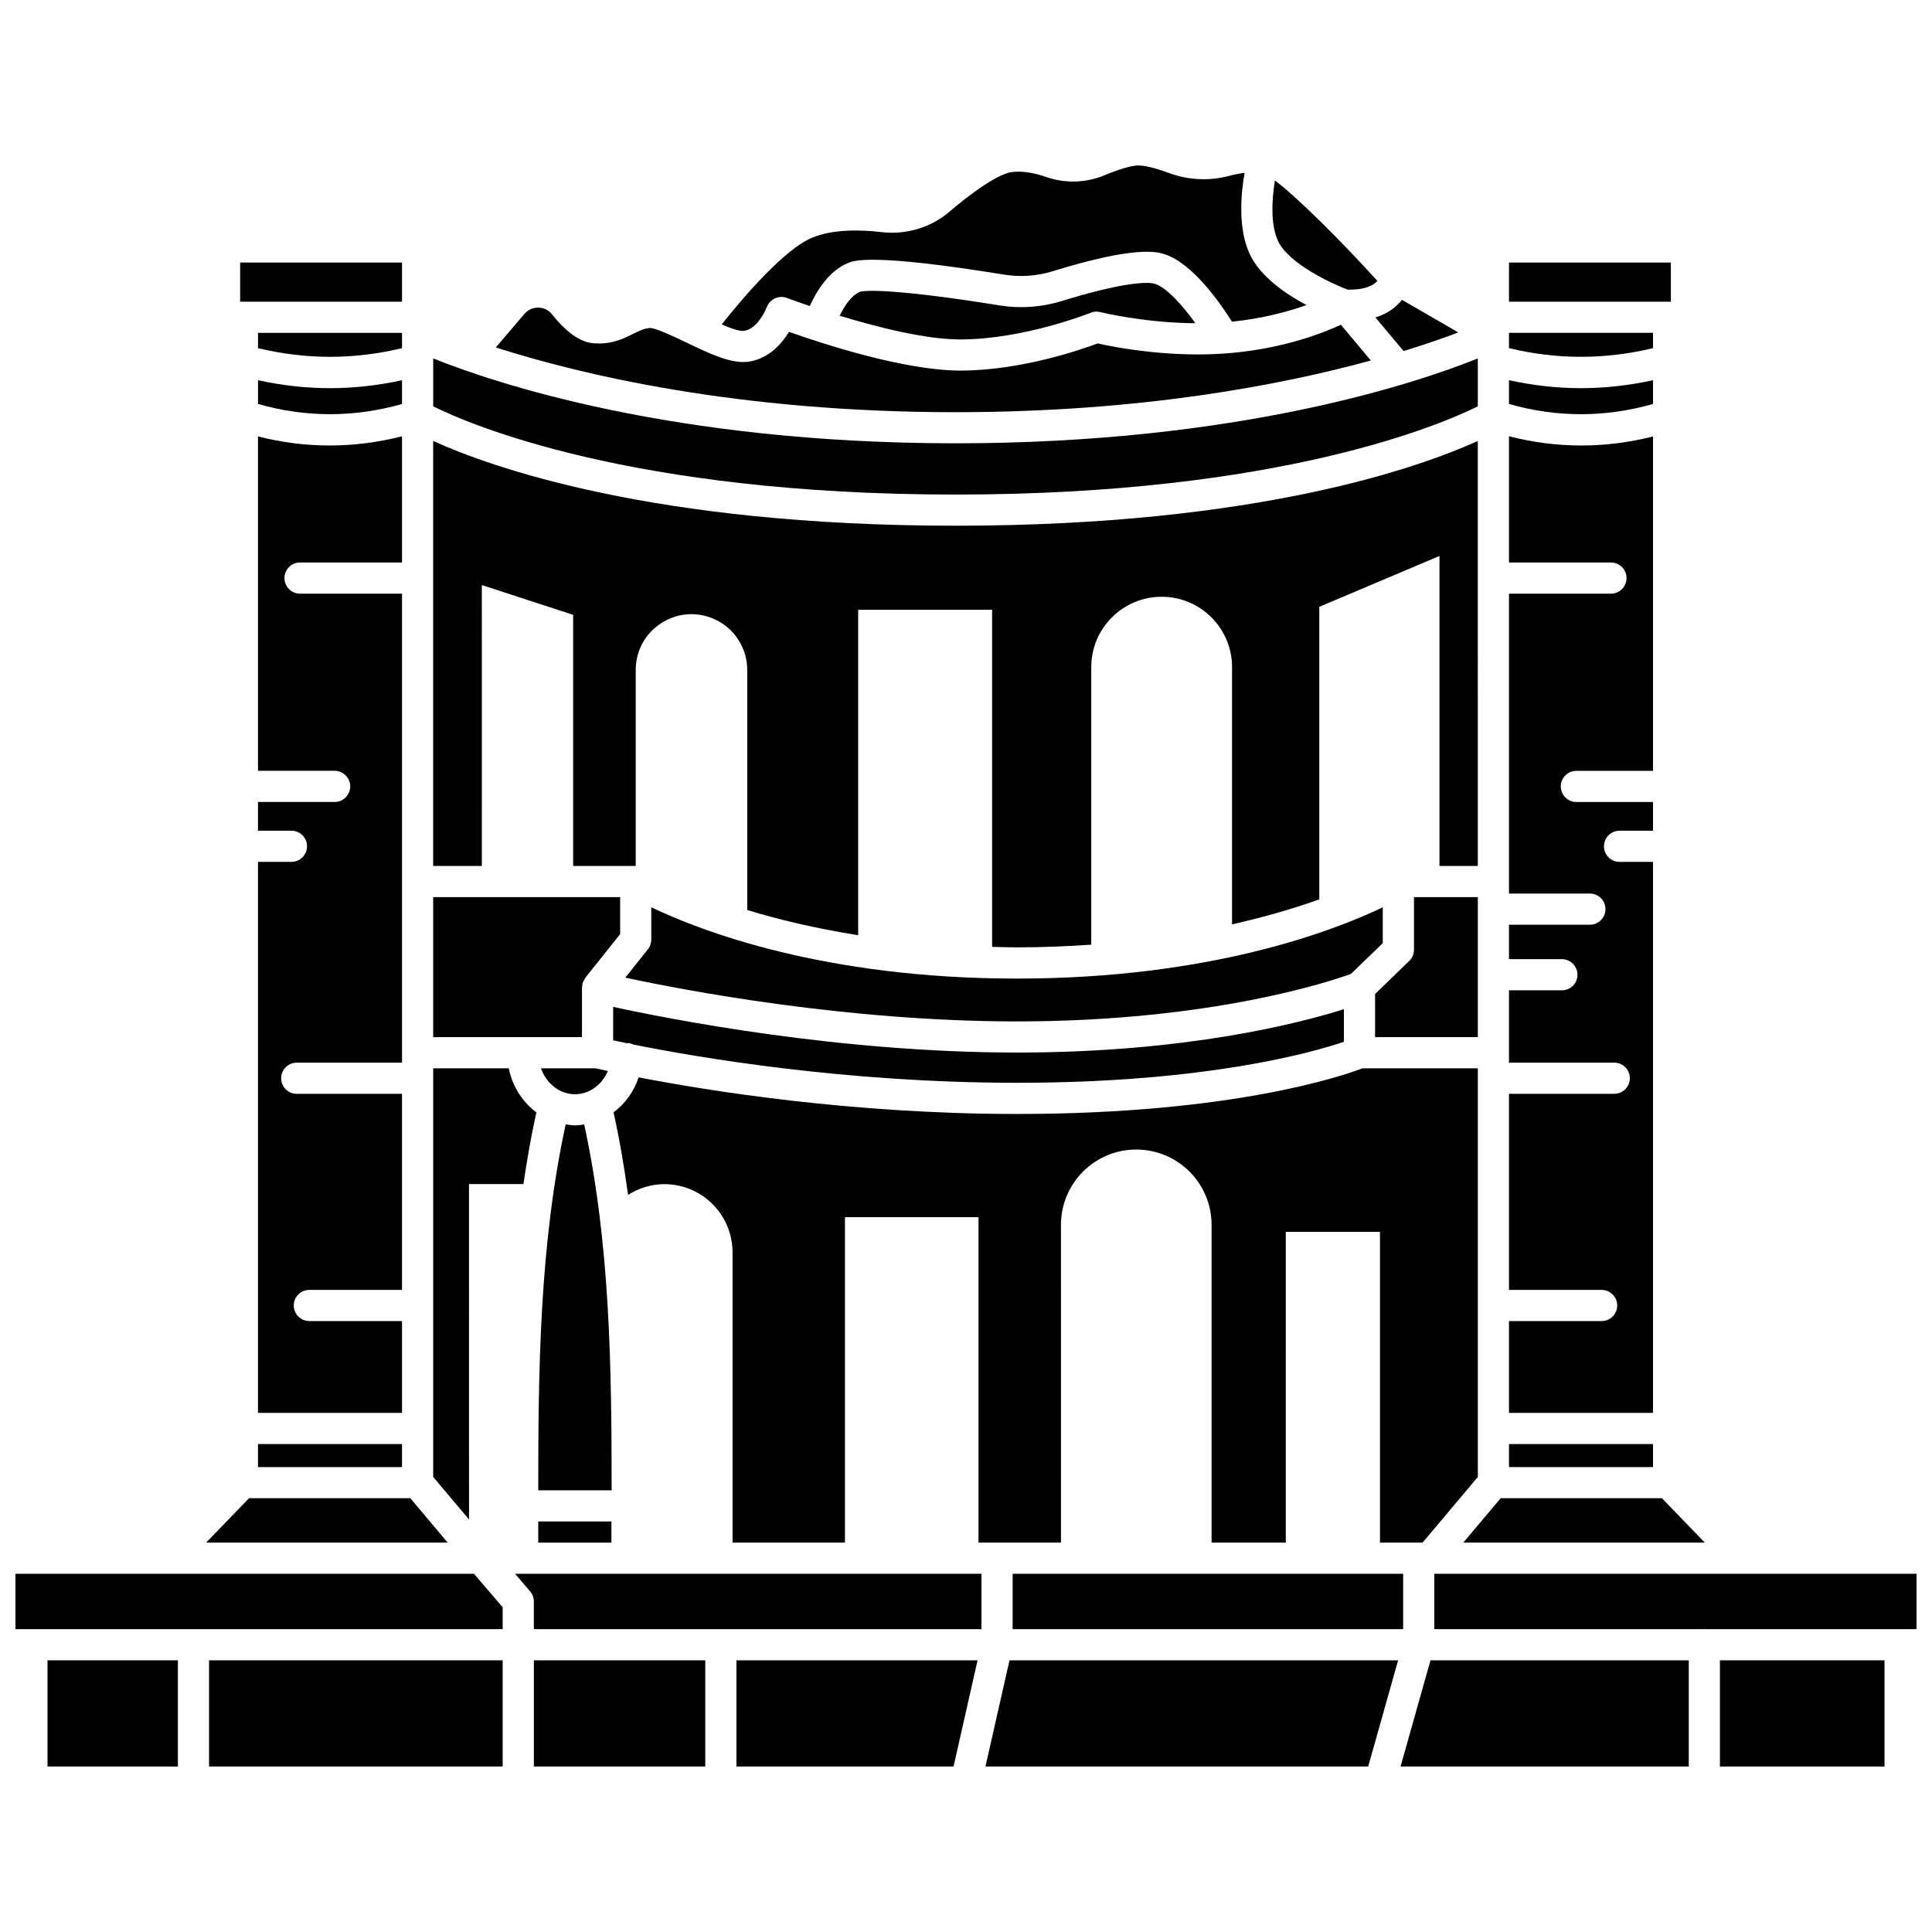
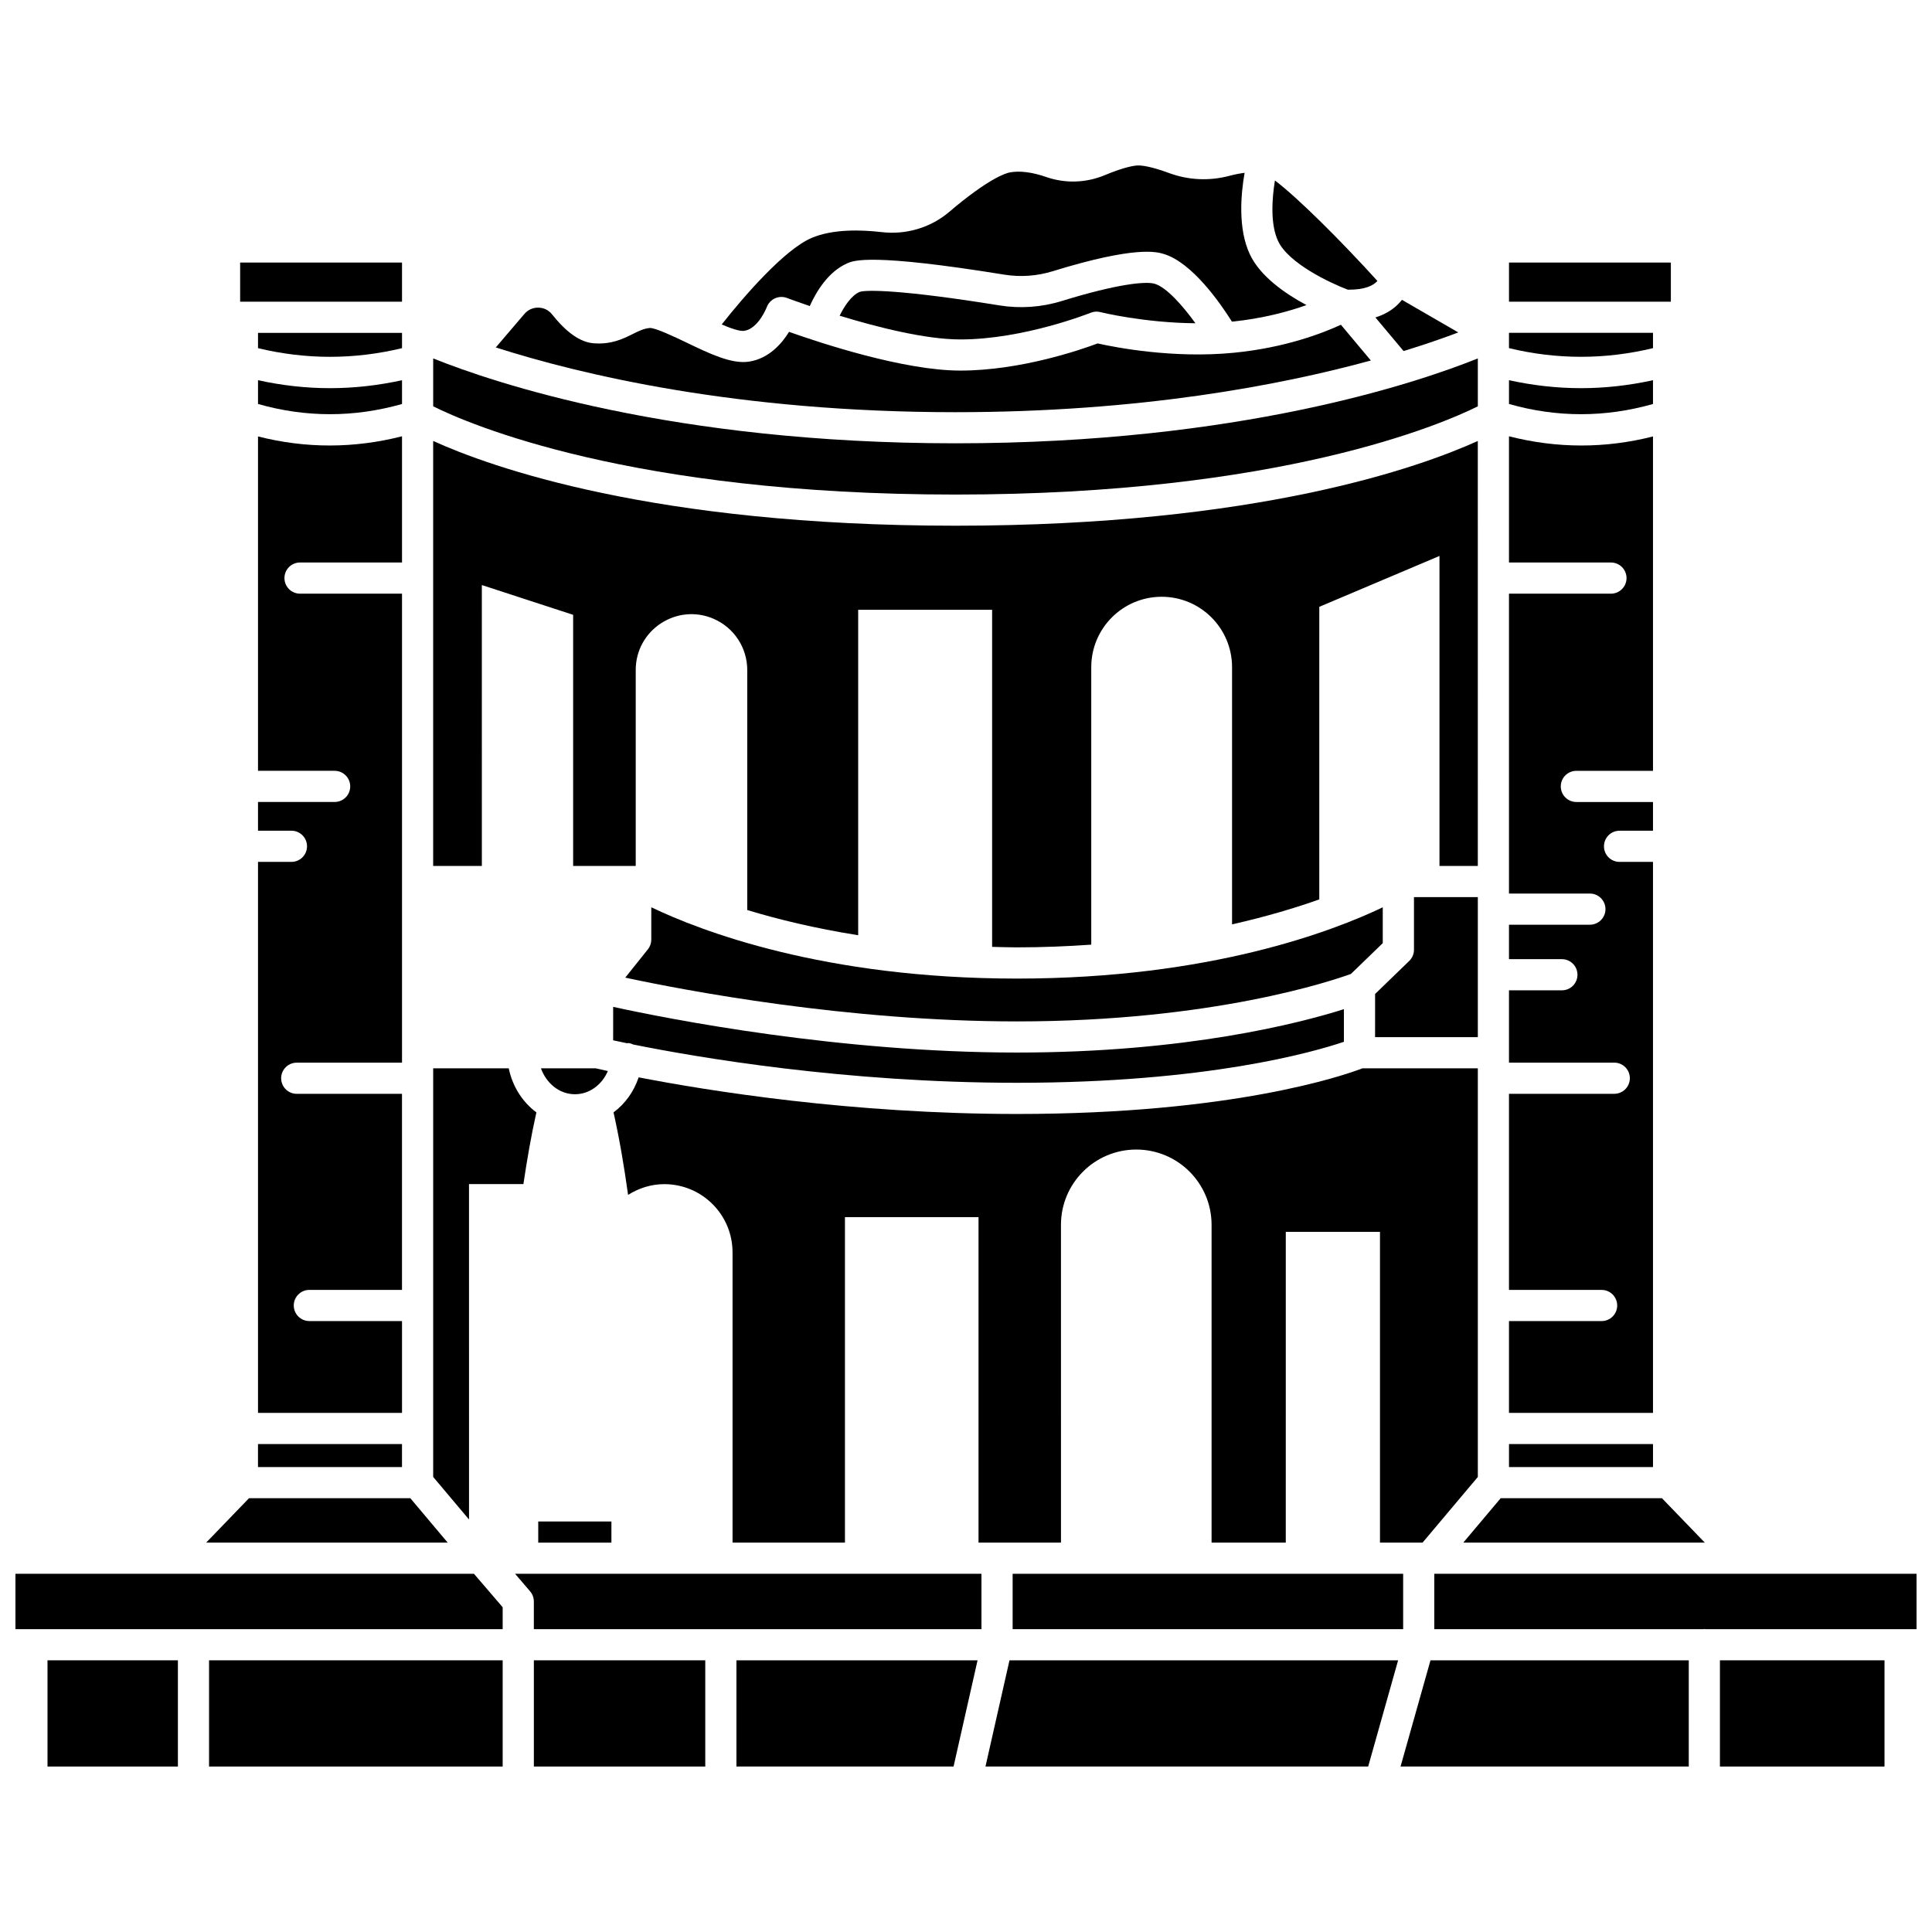
<svg xmlns="http://www.w3.org/2000/svg" width="800px" height="800px" version="1.1" viewBox="144 144 512 512">
  <defs>
    <clipPath id="b">
      <path d="m148.09 561h129.91v15h-129.91z" />
    </clipPath>
    <clipPath id="a">
      <path d="m524 561h127.9v15h-127.9z" />
    </clipPath>
  </defs>
  <path d="m347.21 225.39c0.383-1.031 1.168-1.875 2.168-2.324 1.008-0.457 2.152-0.5 3.18-0.102 0.078 0.027 2.41 0.91 6.035 2.144 1.707-3.785 4.883-9.129 9.957-11.336 1.703-0.742 6.242-2.715 41.578 3.008 4.332 0.695 8.668 0.387 12.902-0.918 22.023-6.797 27.586-5.106 29.414-4.547 7.516 2.297 14.957 13.023 18.031 17.926 8.184-0.824 14.941-2.68 19.758-4.391-5.594-2.988-12.23-7.562-15-13.43-3.207-6.809-2.398-15.934-1.402-21.625-1.254 0.168-2.598 0.422-4.047 0.805-5.293 1.406-10.812 1.156-15.941-0.73-4.766-1.762-7.152-2.023-8.152-2.023-0.824 0-3.348 0.25-8.91 2.57-4.973 2.074-10.484 2.246-15.523 0.492-3.656-1.273-6.981-1.703-9.59-1.227-1.129 0.203-5.633 1.562-16.156 10.504-4.867 4.137-11.383 6.098-17.895 5.324-5.352-0.621-12.918-0.863-18.562 1.559-7.133 3.051-17.766 15.27-23.797 22.922 2.504 1.062 4.832 1.863 5.984 1.684 3.738-0.578 5.949-6.227 5.969-6.285z" />
  <path d="m507.29 239.54-7.938-9.477c-4.797 2.219-14.82 6.109-28.402 7.422-16.156 1.578-31.539-1.461-36.059-2.473-4.535 1.695-20.441 7.195-36.402 7.195-14.918 0-36.891-7.246-45.383-10.262-1.898 3.082-5.32 7.07-10.594 7.887-4.602 0.723-10.465-2.106-16.672-5.09-3.051-1.465-8.258-3.941-9.672-3.824-1.629 0.176-2.906 0.812-4.531 1.621-2.523 1.254-5.664 2.816-10.383 2.426-3.492-0.293-7.086-2.809-10.988-7.684-0.887-1.109-2.16-1.734-3.59-1.754-1.402-0.047-2.785 0.582-3.707 1.672l-7.578 8.875c22.352 7.152 63.941 17.16 121.82 17.16 48.93-0.008 86.203-7.16 110.07-13.695z" />
  <path d="m450.03 219.21c-2.398-0.734-10.105 0.07-24.566 4.539-5.445 1.684-11.059 2.082-16.652 1.18-25.469-4.121-35.254-4.188-37.012-3.566-2.195 0.953-4.043 3.781-5.285 6.305 9.762 2.984 22.656 6.289 31.977 6.289 16.828 0 34.383-7.004 34.555-7.074 0.812-0.328 1.707-0.391 2.555-0.172 0.137 0.039 11.555 2.844 25.195 2.957-3.461-4.809-7.695-9.52-10.766-10.457z" />
  <path d="m501.18 220.77c4.59 0.047 6.781-1.113 7.848-2.32-9.762-10.746-21.047-21.996-27.16-26.621-0.805 4.941-1.234 11.66 0.84 16.059 2.789 5.93 13.75 11.09 18.473 12.883z" />
  <path d="m543.9 213.58h42.895v10.371h-42.895z" />
  <path d="m535.64 251.68v-12.695c-15.945 6.414-63.406 22.496-138.42 22.496s-122.48-16.086-138.42-22.496v12.695c9.422 4.695 52.379 23.383 138.42 23.383 86.039 0 128.99-18.691 138.42-23.383z" />
  <path d="m582.06 236.26v-4.055h-38.164v4.055c12.676 3.062 25.488 3.062 38.164 0z" />
  <path d="m582.06 372.41h-8.863c-2.285 0-4.129-1.852-4.129-4.129 0-2.281 1.848-4.129 4.129-4.129h8.863v-7.617h-20.309c-2.285 0-4.129-1.852-4.129-4.129 0-2.281 1.848-4.129 4.129-4.129h20.309v-88.617c-12.688 3.231-25.48 3.188-38.164-0.039v33.449h27.023c2.285 0 4.129 1.852 4.129 4.129 0 2.281-1.848 4.129-4.129 4.129h-27.023v79.473h21.441c2.285 0 4.129 1.852 4.129 4.129 0 2.281-1.848 4.129-4.129 4.129h-21.441v9.129h14.02c2.285 0 4.129 1.852 4.129 4.129 0 2.281-1.848 4.129-4.129 4.129h-14.02v19.164h27.902c2.285 0 4.129 1.852 4.129 4.129 0 2.281-1.848 4.129-4.129 4.129h-27.902v51.973h24.551c2.285 0 4.129 1.852 4.129 4.129 0 2.281-1.848 4.129-4.129 4.129h-24.551v24.336h38.164z" />
  <path d="m515.96 237.03c6.055-1.859 10.914-3.57 14.496-4.934l-14.922-8.637c-1.531 1.934-3.742 3.656-7.039 4.664z" />
  <path d="m582.06 251.06v-6.301c-6.344 1.391-12.711 2.109-19.082 2.109-6.371 0-12.738-0.723-19.082-2.109v6.301c12.676 3.609 25.484 3.609 38.164 0z" />
  <path d="m543.9 526.69h38.164v6.098h-38.164z" />
  <path d="m595.79 552.81-11.352-11.766h-42.746l-9.906 11.766z" />
  <path d="m306.49 419.69c1 0.219 2.207 0.477 3.652 0.777 0.137 0 0.266-0.059 0.406-0.043 0.465 0.043 0.883 0.207 1.289 0.387 16.637 3.352 55.953 10.141 101.68 10.141 50.258 0 78.508-8.113 86.633-10.863v-8.648c-11.789 3.727-41.715 11.496-86.633 11.496-47.277 0-92.223-8.871-107.02-12.105z" />
  <path d="m508.41 418.86h27.23v-37.109h-16.922v13.938c0 1.117-0.453 2.188-1.258 2.969l-9.047 8.758z" />
  <path d="m412.36 561.07h103.49v14.672h-103.49z" />
  <path d="m316.6 384.44v8.562c0 0.938-0.316 1.848-0.906 2.578l-5.992 7.504c15.762 3.383 58.715 11.602 103.8 11.602 51.855 0 83.625-10.805 88.512-12.586l8.43-8.156v-9.5c-12.922 6.191-45.652 18.891-96.945 18.891-51.277-0.004-83.984-12.703-96.902-18.895z" />
  <path d="m535.64 535.41v-108.29h-30.582c-5.066 1.934-34.402 12.094-91.539 12.094-43.785 0-81.82-6.133-100.27-9.707-1.281 3.824-3.617 7.035-6.656 9.285 1.621 7.246 2.84 14.547 3.856 21.867 2.793-1.762 6.055-2.848 9.602-2.848 9.988 0 18.082 8.098 18.082 18.082v76.922h29.789v-86.258h35.398v86.258h21.852l-0.004-84.215c0-11.023 8.938-19.957 19.957-19.957 11.023 0 19.957 8.938 19.957 19.957v84.215h19.664l0.004-82.363h24.961v82.363h11.281z" />
  <path d="m282.71 457.8c0.945-6.359 2.027-12.703 3.438-19.004-3.672-2.727-6.34-6.863-7.328-11.684h-20.023v108.29l9.5 11.285-0.008-88.891z" />
  <g clip-path="url(#b)">
    <path d="m188.92 561.07h-40.828v14.676h129.12v-5.812l-7.606-8.863z" />
  </g>
  <path d="m156.59 584h34.555v28.148h-34.555z" />
  <path d="m199.4 584h77.812v28.148h-77.812z" />
  <path d="m252.74 541.04h-42.75l-11.352 11.766h64.004z" />
  <path d="m285.48 584h45.422v28.148h-45.422z" />
  <path d="m282.51 561.07h-2.012l3.984 4.648c0.641 0.746 0.992 1.703 0.992 2.688v7.336h118.62v-14.672z" />
  <path d="m599.8 584h43.613v28.148h-43.613z" />
  <g clip-path="url(#a)">
    <path d="m605.51 561.07h-81.41v14.672h71.359c0.074-0.004 0.137-0.043 0.211-0.043s0.137 0.039 0.211 0.043h56.02v-14.672z" />
  </g>
  <path d="m339.16 612.15h57.543l6.359-28.148h-63.902z" />
  <path d="m515.16 612.15h76.379v-28.148h-68.445z" />
  <path d="m405.16 612.15h101.42l7.934-28.148h-102.99z" />
  <path d="m250.54 232.21h-38.164v4.055c12.68 3.059 25.484 3.062 38.164 0z" />
  <path d="m223.51 293.07h27.027v-33.449c-12.688 3.231-25.48 3.266-38.164 0.039v88.613h20.309c2.285 0 4.129 1.852 4.129 4.129 0 2.281-1.848 4.129-4.129 4.129h-20.309v7.617h8.863c2.285 0 4.129 1.852 4.129 4.129 0 2.281-1.848 4.129-4.129 4.129h-8.863v146.02h38.164v-24.332h-24.559c-2.285 0-4.129-1.852-4.129-4.129 0-2.281 1.848-4.129 4.129-4.129h24.555v-51.961h-27.898c-2.285 0-4.129-1.852-4.129-4.129 0-2.281 1.848-4.129 4.129-4.129h27.902v-124.29h-27.027c-2.285 0-4.129-1.852-4.129-4.129 0-2.281 1.844-4.133 4.129-4.133z" />
  <path d="m286.64 547.21h19.391v5.606h-19.391z" />
  <path d="m305.09 427.84c-1.57-0.344-2.633-0.586-3.211-0.719h-14.52c1.449 4.019 4.93 6.863 9.008 6.863 3.816 0 7.133-2.477 8.723-6.144z" />
-   <path d="m298.82 441.99c-0.809 0.121-1.617 0.242-2.457 0.242-0.84 0-1.641-0.145-2.449-0.266-6.91 31.793-7.269 64.828-7.277 96.977h19.453c-0.008-32.141-0.367-65.168-7.269-96.953z" />
  <path d="m207.64 213.58h42.898v10.371h-42.898z" />
  <path d="m250.54 244.76c-6.344 1.391-12.715 2.109-19.082 2.109-6.371 0-12.738-0.719-19.082-2.109v6.301c12.668 3.606 25.484 3.606 38.164 0z" />
  <path d="m271.7 299.05 24.188 7.883v66.547h16.586v-51.926c0-10.633 10.891-17.785 20.648-13.562 5.41 2.34 8.906 7.668 8.906 13.562v63.617c8.098 2.449 17.879 4.852 29.398 6.676v-86.246h35.496v89.328c2.188 0.051 4.328 0.133 6.586 0.133 6.93 0 13.449-0.281 19.688-0.719v-73.535c0-10.305 8.355-18.656 18.656-18.656 10.305 0 18.656 8.355 18.656 18.656v68.16c9.172-2.074 16.906-4.402 23.117-6.621l0.004-77.531 31.848-13.484v82.148h10.16l-0.004-112.62c-15.109 6.859-58.285 22.461-138.42 22.461-80.141 0-123.31-15.605-138.42-22.461v112.62h12.906l-0.004-74.43z" />
-   <path d="m298.23 405.66c0-0.211 0.074-0.414 0.105-0.621 0.02-0.125-0.016-0.242 0.016-0.367 0.012-0.059 0.059-0.098 0.074-0.156 0.105-0.371 0.281-0.711 0.492-1.039 0.066-0.105 0.105-0.23 0.184-0.332 0.016-0.02 0.02-0.047 0.039-0.066l9.203-11.531v-9.809l-49.547 0.004v37.109h39.438v-13.191z" />
  <path d="m212.37 526.69h38.164v6.098h-38.164z" />
</svg>